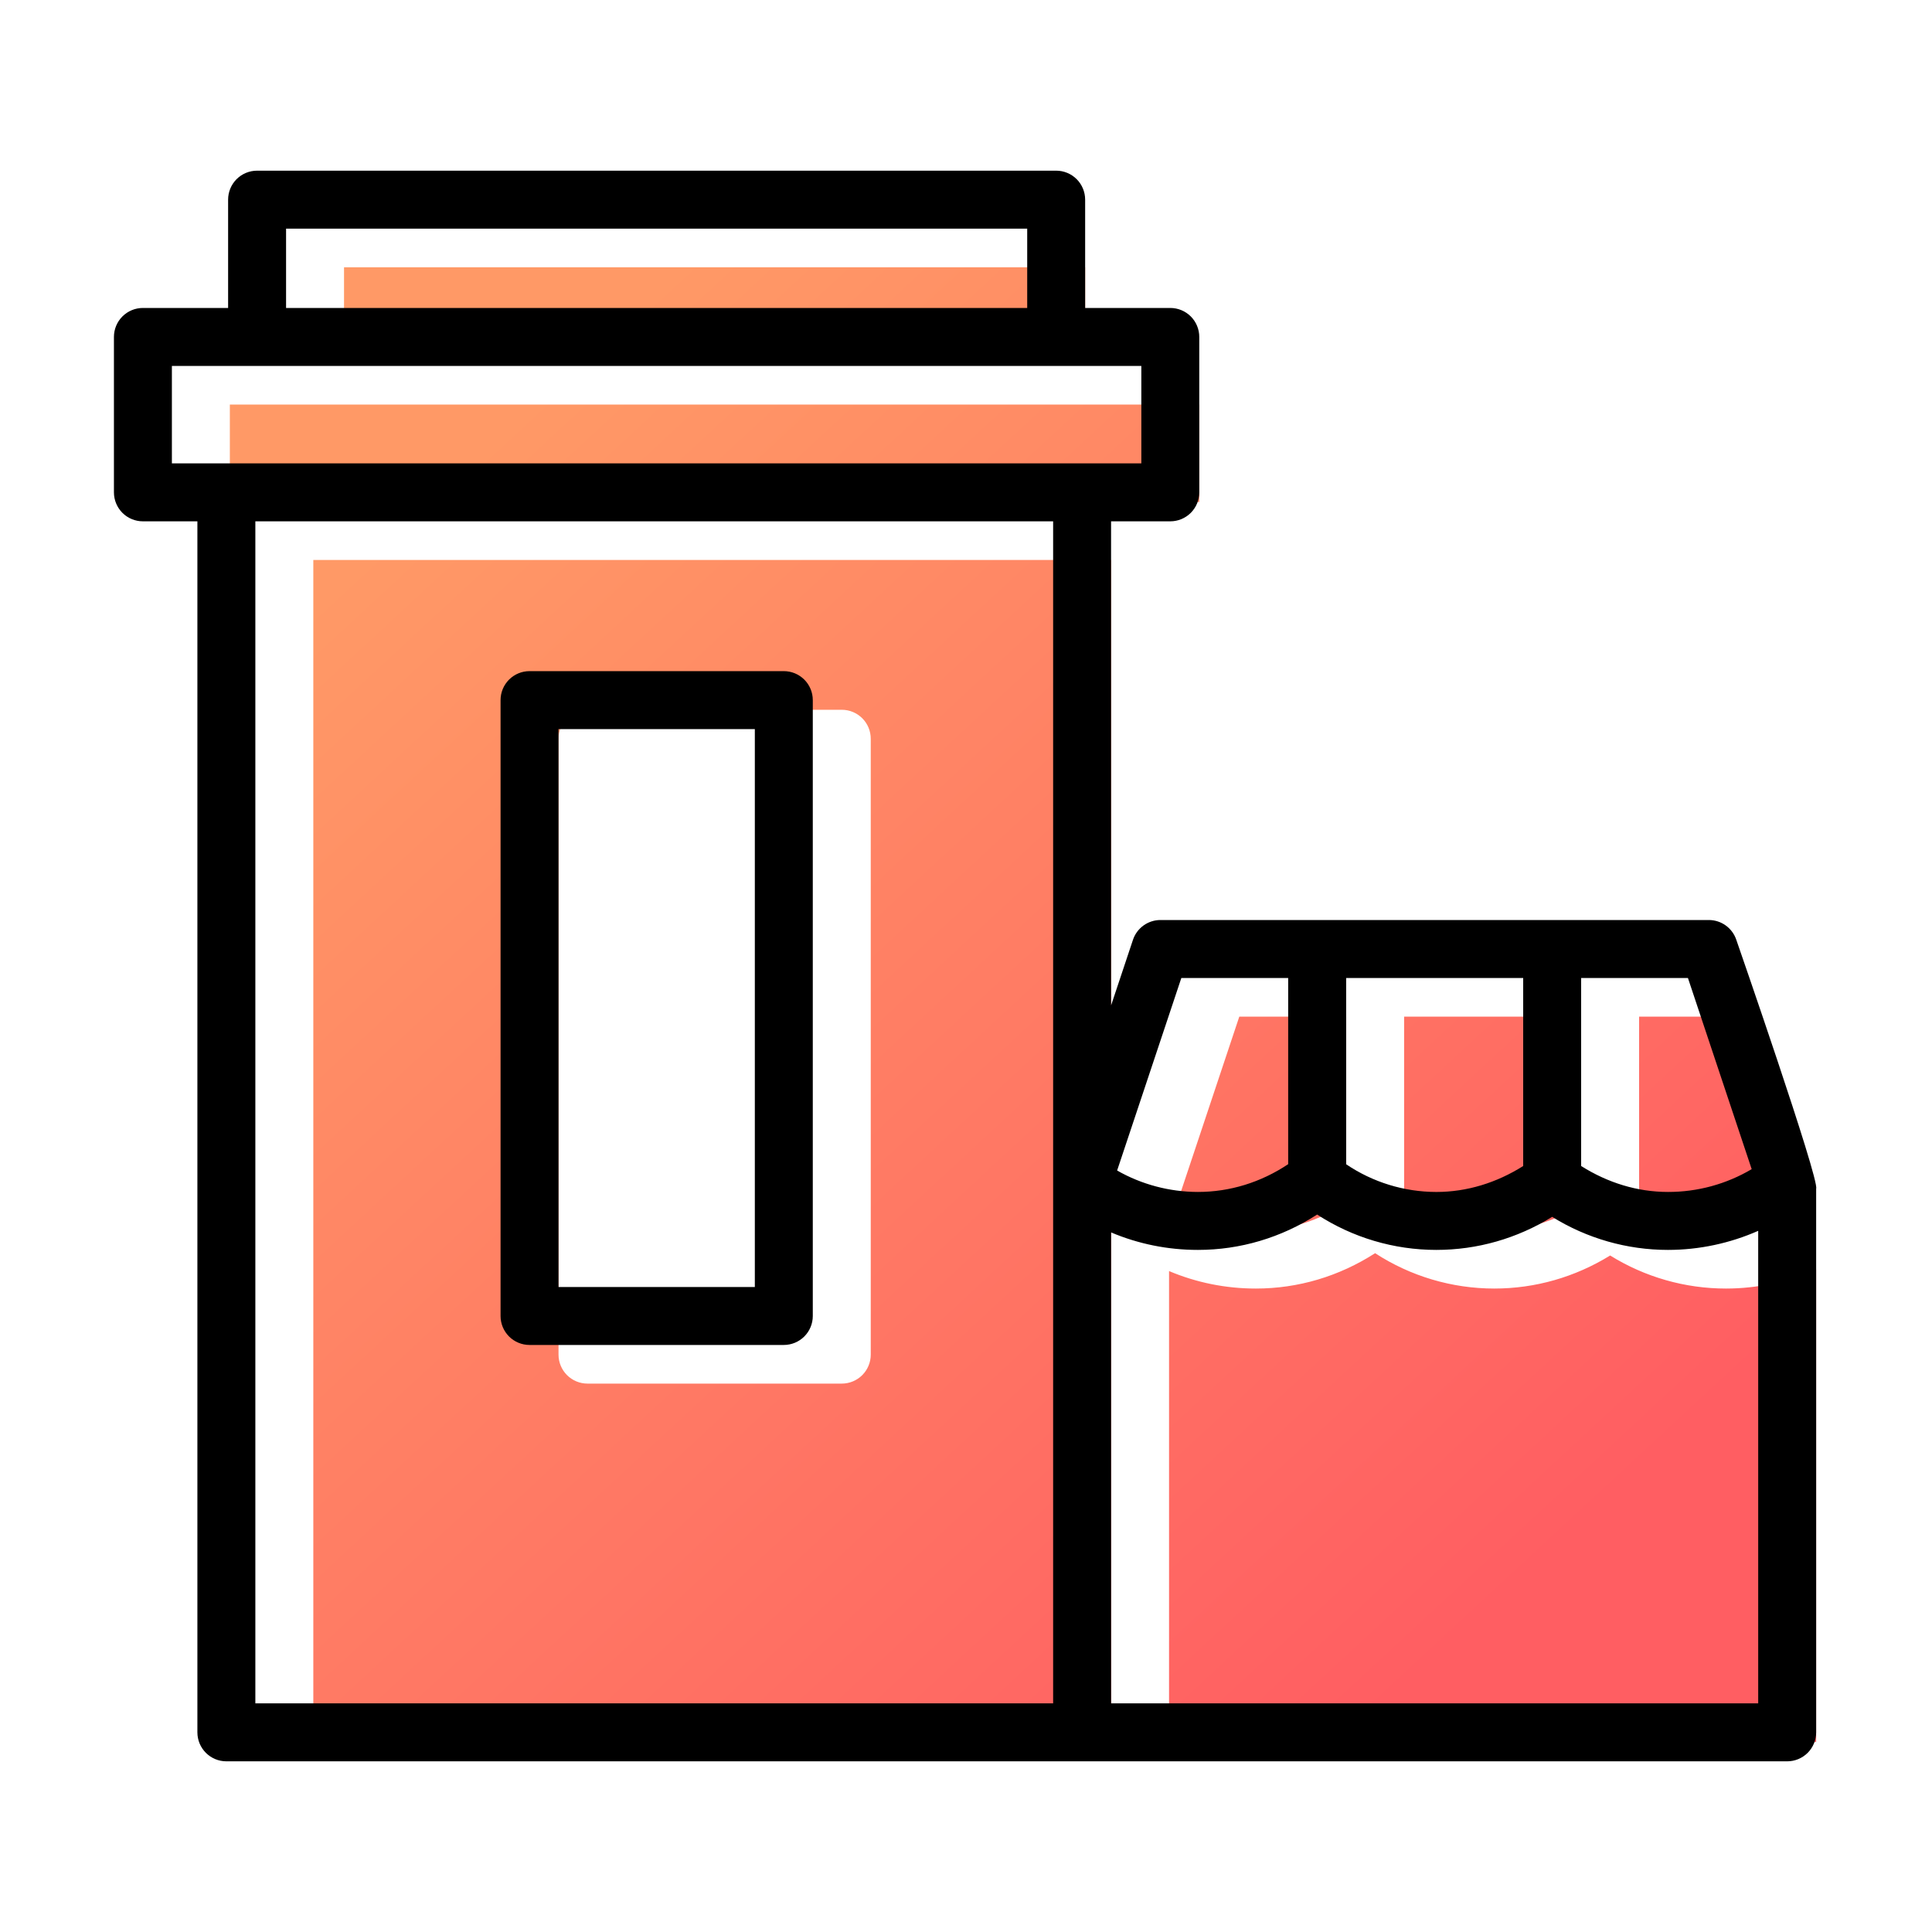
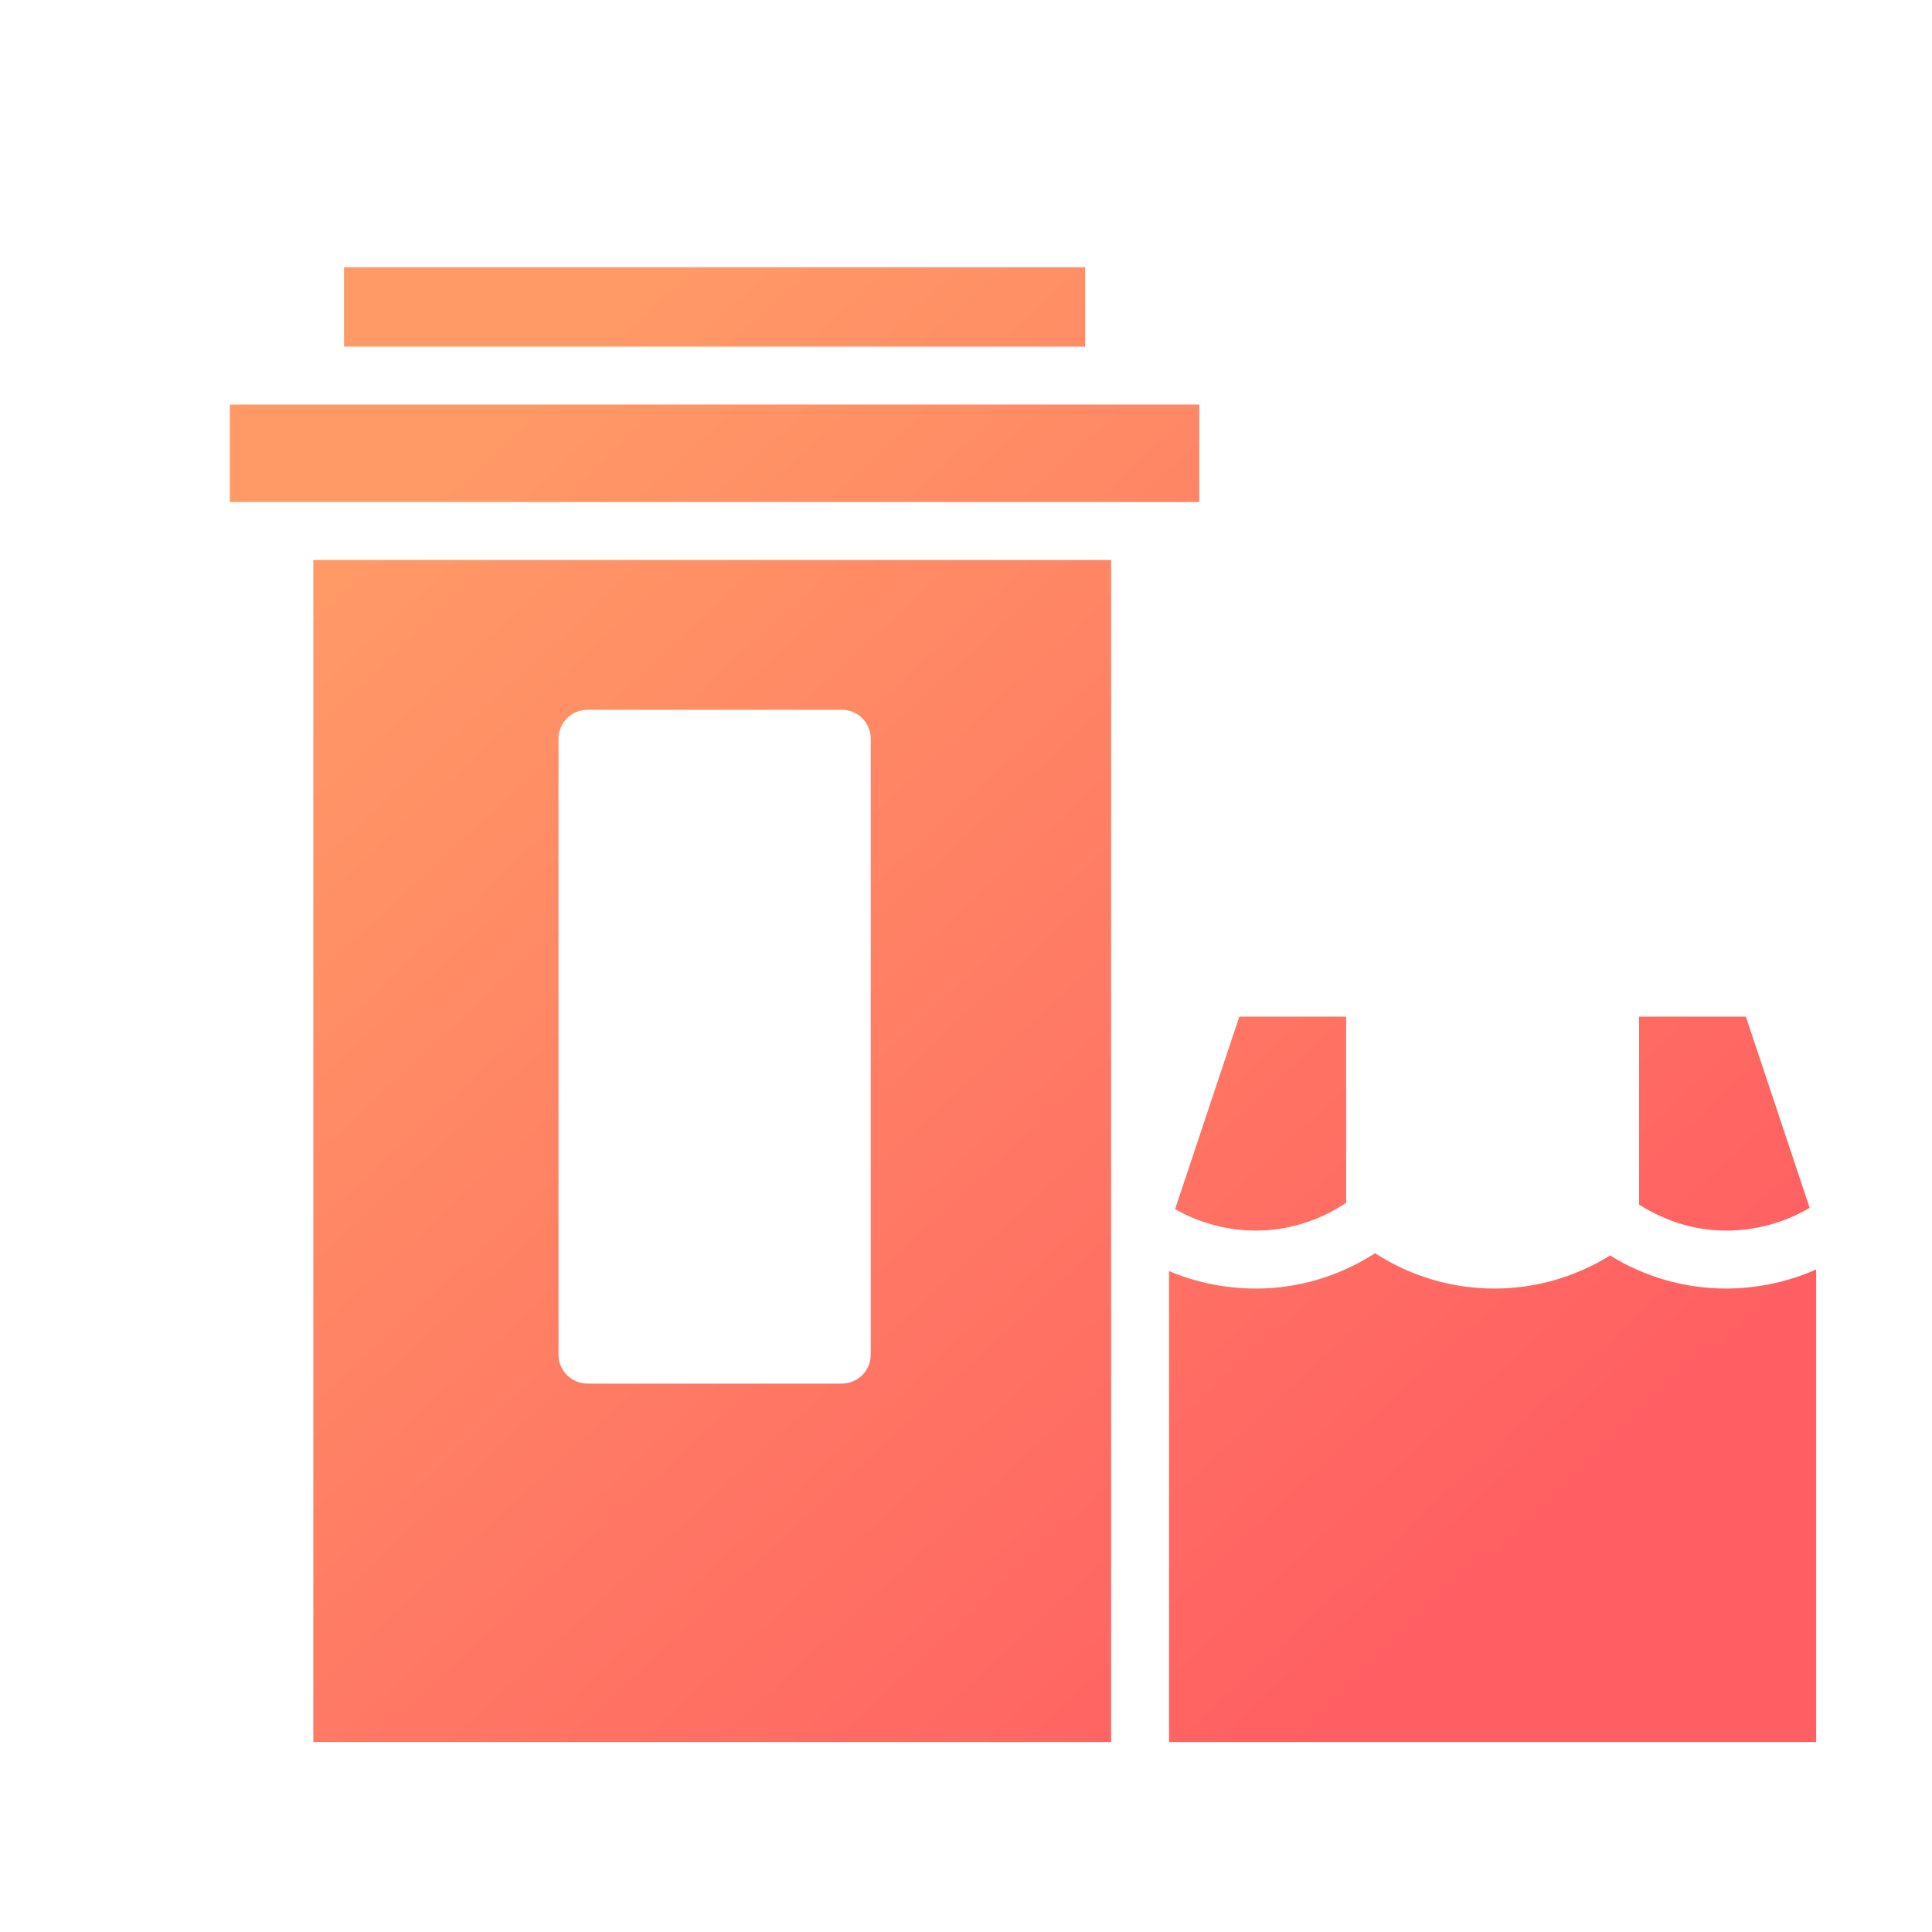
<svg xmlns="http://www.w3.org/2000/svg" width="100" height="100" viewBox="0 0 100 100" fill="none">
  <path fill-rule="evenodd" clip-rule="evenodd" d="M16.217 28.984H57.51V90.166H16.217V28.984ZM30.409 36.738H43.57C43.968 36.738 44.349 36.896 44.631 37.177C44.912 37.459 45.07 37.84 45.07 38.238V70.115C45.07 70.513 44.912 70.894 44.631 71.176C44.349 71.457 43.968 71.615 43.57 71.615H30.409C30.011 71.615 29.63 71.457 29.348 71.176C29.067 70.894 28.909 70.513 28.909 70.115V38.238C28.909 37.84 29.067 37.459 29.348 37.177C29.63 36.896 30.011 36.738 30.409 36.738Z" fill="url(#paint0_linear_76_55)" />
  <path d="M11.897 20.94H62.075V25.984H11.897V20.94Z" fill="url(#paint1_linear_76_55)" />
  <path d="M17.807 13.834H56.168V17.94H17.807V13.834Z" fill="url(#paint2_linear_76_55)" />
  <path d="M64.146 52.62H69.676V62.258C68.262 63.2 66.66 63.695 65.003 63.695C63.537 63.693 62.096 63.311 60.822 62.586L64.146 52.62Z" fill="url(#paint3_linear_76_55)" />
-   <path d="M72.677 52.62H81.84V62.353C80.469 63.217 78.935 63.696 77.344 63.696C75.68 63.694 74.055 63.194 72.677 62.262V52.62Z" fill="url(#paint4_linear_76_55)" />
  <path d="M93.667 62.515C92.355 63.292 90.858 63.699 89.334 63.695C87.743 63.695 86.21 63.217 84.84 62.352V52.62H90.367L93.667 62.515Z" fill="url(#paint5_linear_76_55)" />
  <path d="M60.51 90.166V65.79C61.919 66.385 63.437 66.695 65.004 66.695C67.195 66.695 69.308 66.065 71.175 64.865C73.011 66.059 75.154 66.695 77.344 66.695C79.465 66.695 81.518 66.107 83.341 64.984C85.14 66.102 87.216 66.695 89.334 66.695C90.95 66.695 92.543 66.352 94.004 65.708V90.166H60.51Z" fill="url(#paint6_linear_76_55)" />
-   <path fill-rule="evenodd" clip-rule="evenodd" d="M89.871 48.645C89.771 48.346 89.58 48.087 89.325 47.903C89.07 47.719 88.763 47.62 88.448 47.62H60.065C59.75 47.62 59.444 47.719 59.188 47.903C58.933 48.087 58.742 48.346 58.642 48.645L57.509 52.042V26.984H60.574C60.972 26.984 61.353 26.826 61.635 26.545C61.916 26.263 62.074 25.882 62.074 25.484V17.44C62.074 17.042 61.916 16.661 61.635 16.379C61.353 16.098 60.972 15.94 60.574 15.94H56.167V10.334C56.167 9.936 56.009 9.555 55.728 9.273C55.446 8.992 55.065 8.834 54.667 8.834H13.307C12.909 8.834 12.528 8.992 12.246 9.273C11.965 9.555 11.807 9.936 11.807 10.334V15.94H7.397C6.999 15.94 6.618 16.098 6.336 16.379C6.055 16.661 5.897 17.042 5.897 17.44V25.484C5.897 25.882 6.055 26.263 6.336 26.545C6.618 26.826 6.999 26.984 7.397 26.984H10.217V89.666C10.217 90.064 10.375 90.445 10.656 90.727C10.938 91.008 11.319 91.166 11.717 91.166H92.504C92.902 91.166 93.283 91.008 93.565 90.727C93.846 90.445 94.004 90.064 94.004 89.666V61.525C94.18 61.047 89.871 48.645 89.871 48.645ZM90.667 60.515C89.355 61.292 87.858 61.699 86.334 61.695C84.743 61.695 83.21 61.217 81.84 60.352V50.62H87.367L90.667 60.515ZM69.677 50.62H78.84V60.353C77.469 61.217 75.935 61.696 74.344 61.696C72.68 61.694 71.055 61.194 69.677 60.262V50.62ZM61.146 50.62H66.676V60.258C65.262 61.2 63.66 61.695 62.003 61.695C60.537 61.693 59.096 61.311 57.822 60.586L61.146 50.62ZM14.807 11.834H53.168V15.94H14.807V11.834ZM8.897 18.94H59.075V23.984H8.897V18.94ZM13.217 26.984H54.51V88.166H13.217V26.984ZM57.51 88.166V63.79C58.919 64.385 60.437 64.695 62.004 64.695C64.195 64.695 66.308 64.065 68.175 62.865C70.011 64.059 72.154 64.695 74.344 64.695C76.465 64.695 78.518 64.107 80.341 62.984C82.14 64.102 84.216 64.695 86.334 64.695C87.95 64.695 89.543 64.352 91.004 63.708V88.166H57.51Z" fill="black" />
-   <path fill-rule="evenodd" clip-rule="evenodd" d="M40.57 34.738H27.409C27.011 34.738 26.63 34.896 26.348 35.177C26.067 35.459 25.909 35.84 25.909 36.238V68.115C25.909 68.513 26.067 68.894 26.348 69.176C26.63 69.457 27.011 69.615 27.409 69.615H40.57C40.968 69.615 41.349 69.457 41.631 69.176C41.912 68.894 42.07 68.513 42.07 68.115V36.238C42.07 35.84 41.912 35.459 41.631 35.177C41.349 34.896 40.968 34.738 40.57 34.738ZM39.07 66.615H28.909V37.738H39.07V66.615Z" fill="black" />
  <defs>
    <linearGradient id="paint0_linear_76_55" x1="20.53" y1="27.285" x2="74.642" y2="85.687" gradientUnits="userSpaceOnUse">
      <stop stop-color="#FF9966" />
      <stop offset="1" stop-color="#FF5E62" />
    </linearGradient>
    <linearGradient id="paint1_linear_76_55" x1="20.53" y1="27.285" x2="74.642" y2="85.687" gradientUnits="userSpaceOnUse">
      <stop stop-color="#FF9966" />
      <stop offset="1" stop-color="#FF5E62" />
    </linearGradient>
    <linearGradient id="paint2_linear_76_55" x1="20.53" y1="27.285" x2="74.642" y2="85.687" gradientUnits="userSpaceOnUse">
      <stop stop-color="#FF9966" />
      <stop offset="1" stop-color="#FF5E62" />
    </linearGradient>
    <linearGradient id="paint3_linear_76_55" x1="20.53" y1="27.285" x2="74.642" y2="85.687" gradientUnits="userSpaceOnUse">
      <stop stop-color="#FF9966" />
      <stop offset="1" stop-color="#FF5E62" />
    </linearGradient>
    <linearGradient id="paint4_linear_76_55" x1="20.53" y1="27.285" x2="74.642" y2="85.687" gradientUnits="userSpaceOnUse">
      <stop stop-color="#FF9966" />
      <stop offset="1" stop-color="#FF5E62" />
    </linearGradient>
    <linearGradient id="paint5_linear_76_55" x1="20.53" y1="27.285" x2="74.642" y2="85.687" gradientUnits="userSpaceOnUse">
      <stop stop-color="#FF9966" />
      <stop offset="1" stop-color="#FF5E62" />
    </linearGradient>
    <linearGradient id="paint6_linear_76_55" x1="20.53" y1="27.285" x2="74.642" y2="85.687" gradientUnits="userSpaceOnUse">
      <stop stop-color="#FF9966" />
      <stop offset="1" stop-color="#FF5E62" />
    </linearGradient>
  </defs>
</svg>